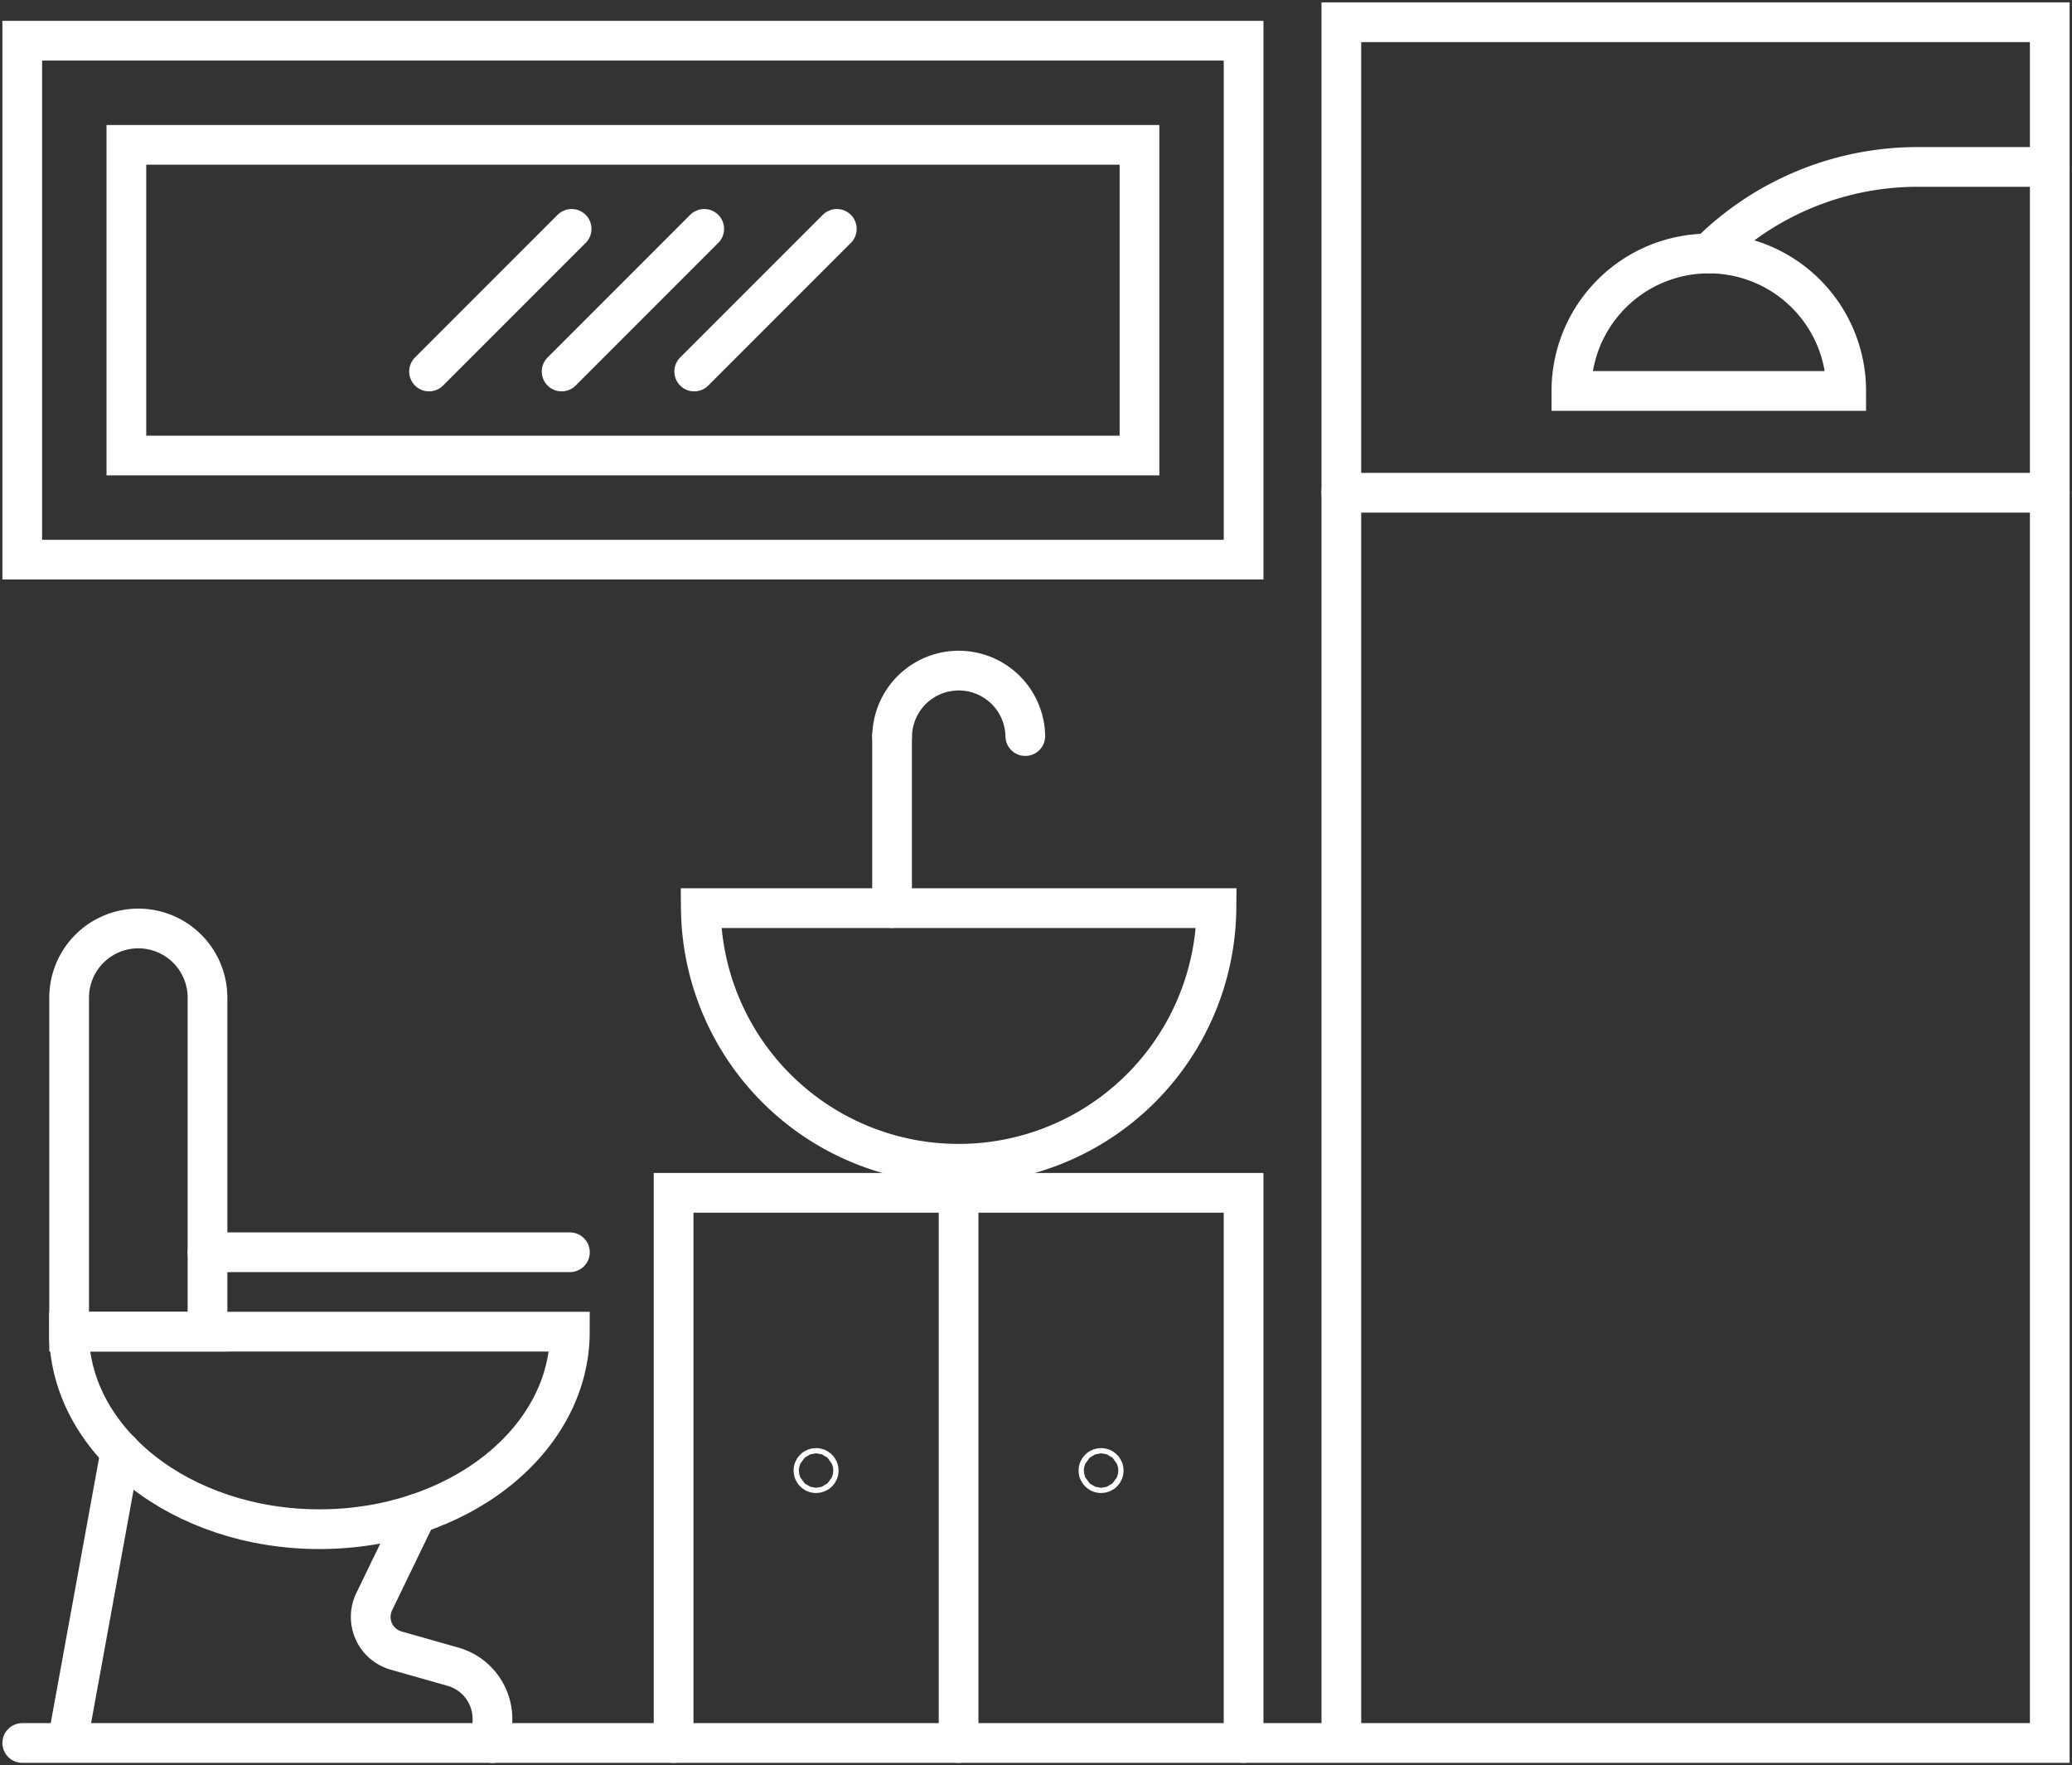
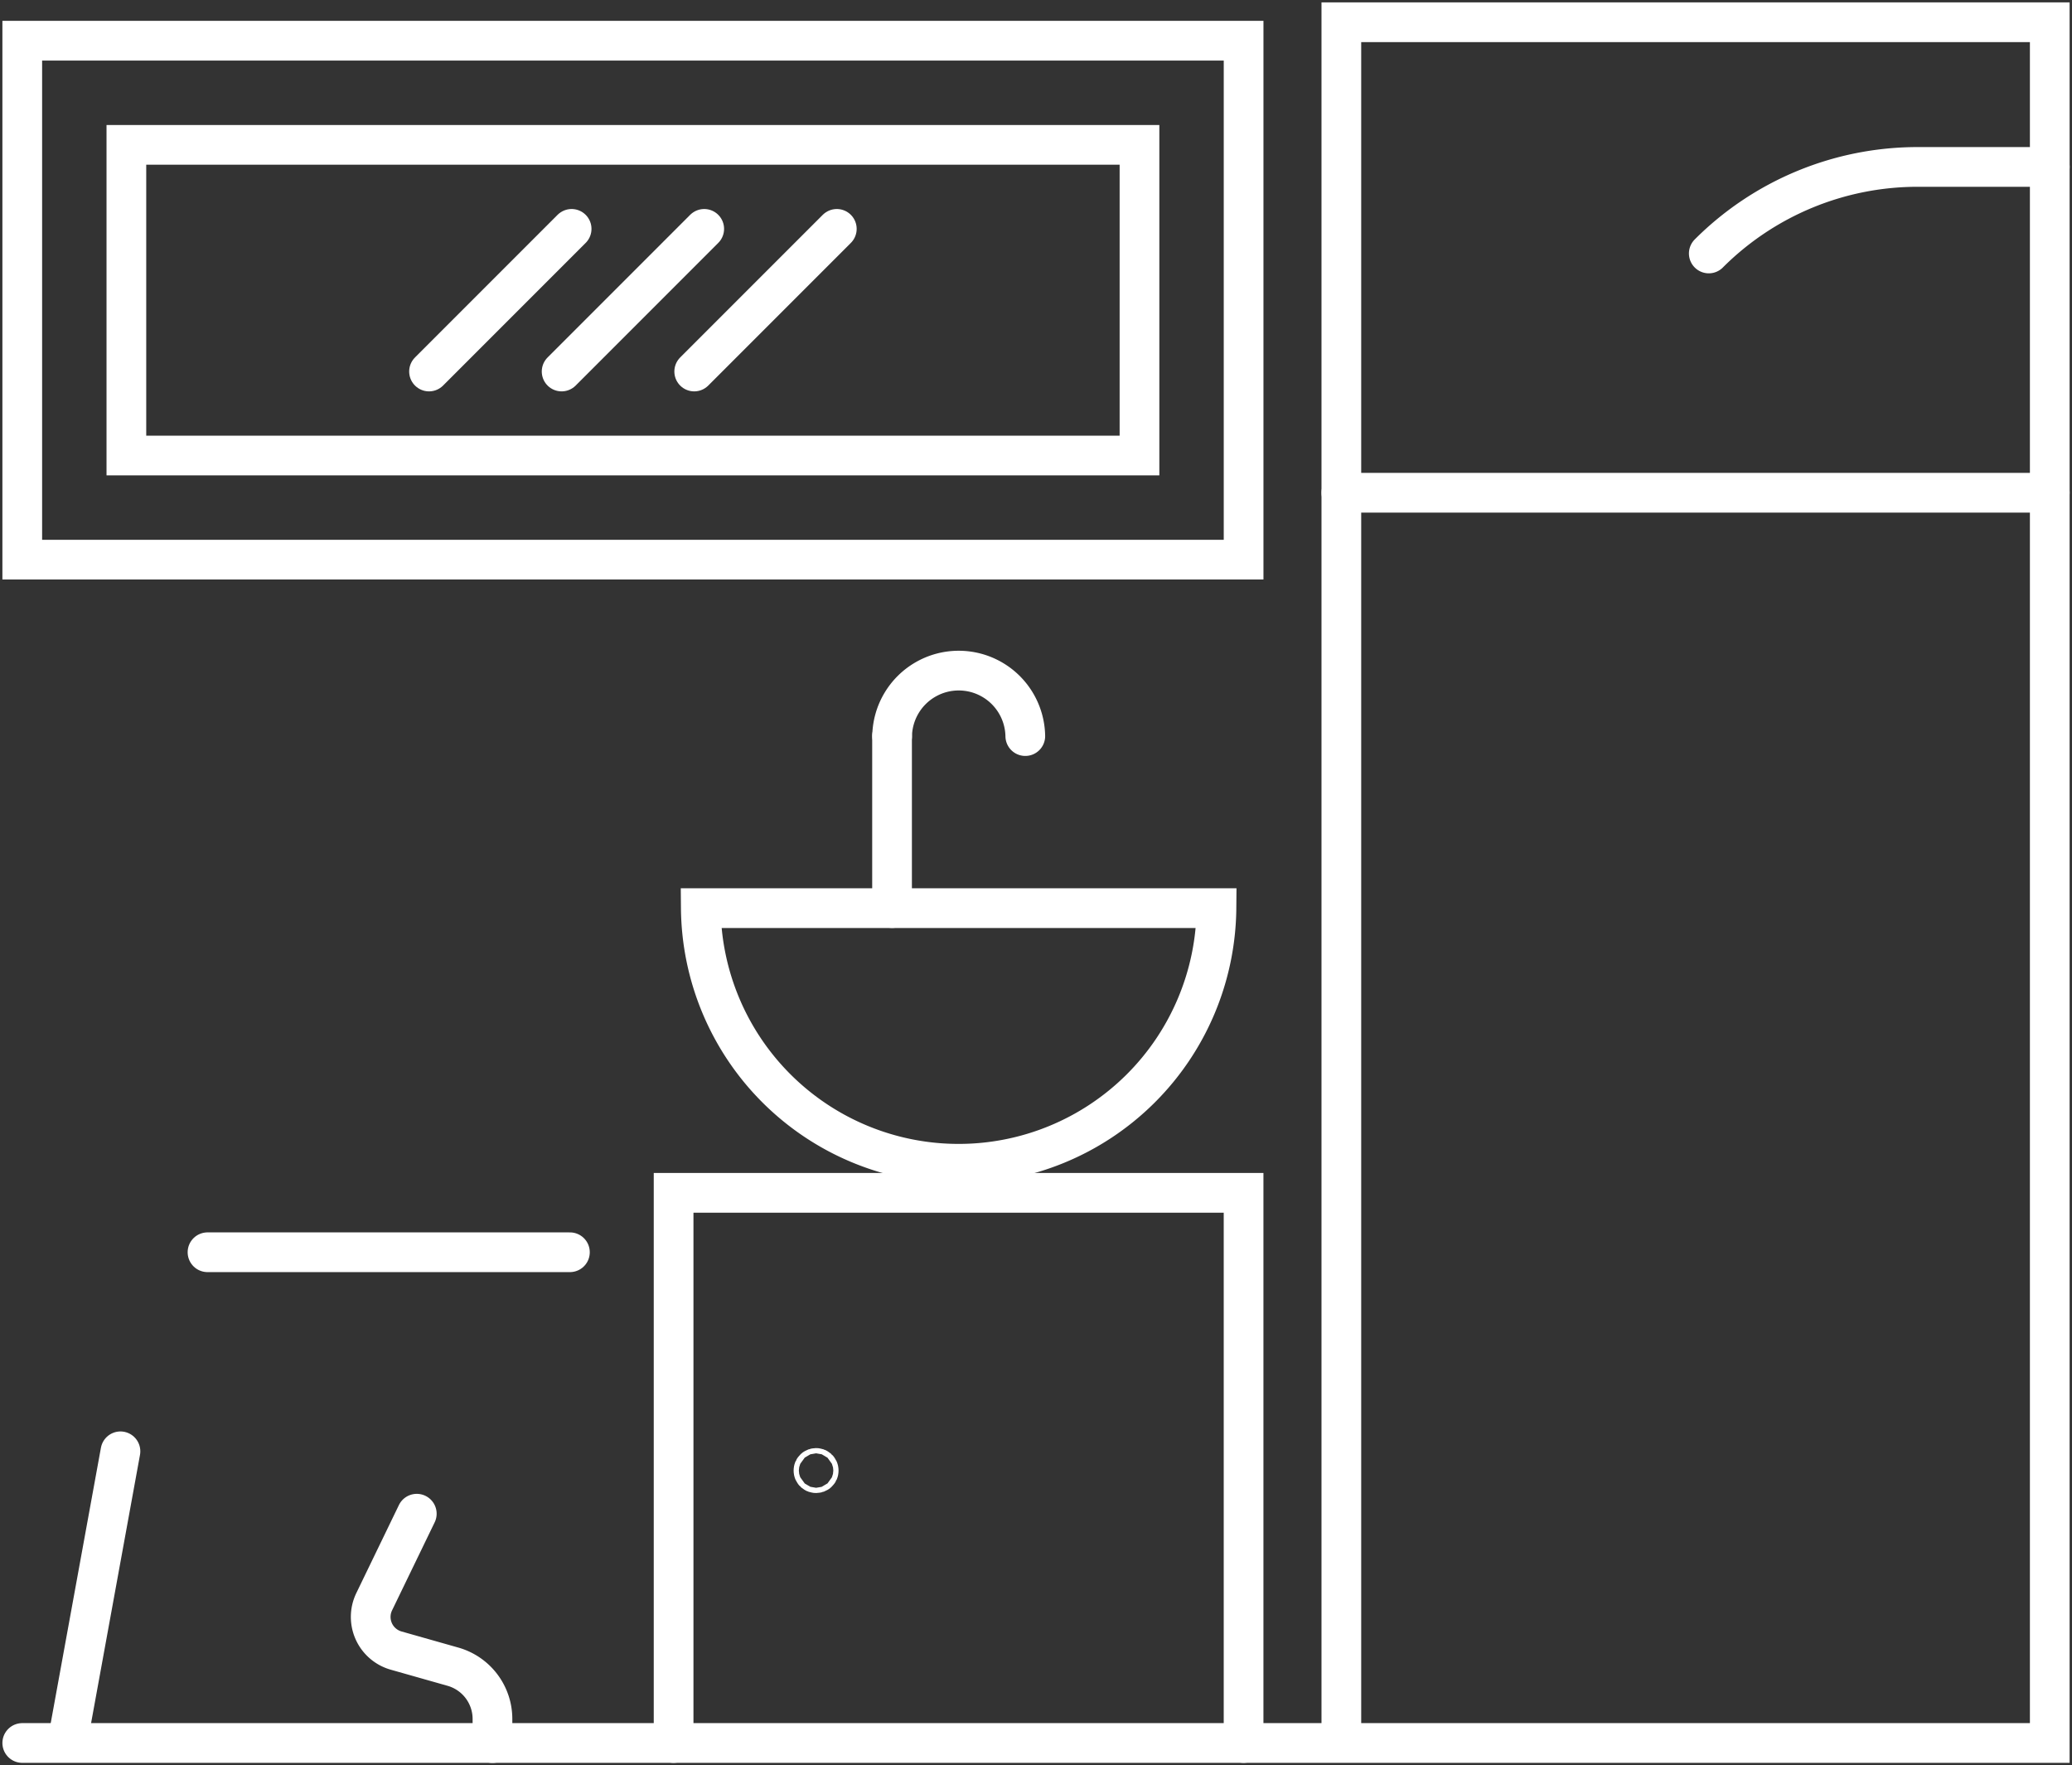
<svg xmlns="http://www.w3.org/2000/svg" width="104.356" height="88.882" viewBox="0 0 104.356 88.882">
  <rect x="0" y="0" width="104.356" height="88.882" fill="#333333" stroke="none" />
  <defs>
    <clipPath id="clip-path">
      <rect id="Rectangle_153" data-name="Rectangle 153" width="104.356" height="88.882" fill="none" />
    </clipPath>
  </defs>
  <g id="Group_258" data-name="Group 258" transform="translate(0 0)">
    <g id="Group_255" data-name="Group 255" transform="translate(0 0)">
      <g id="Group_254" data-name="Group 254" clip-path="url(#clip-path)">
        <path id="Path_1004" data-name="Path 1004" d="M67.436,87.64V1h35.679V87.64H1" transform="translate(0.121 0.121)" fill="none" stroke="#fff" stroke-linecap="round" stroke-miterlimit="10" stroke-width="2" />
        <rect id="Rectangle_152" data-name="Rectangle 152" width="61.513" height="26.129" transform="translate(1.121 2.05)" fill="none" stroke="#fff" stroke-linecap="round" stroke-miterlimit="10" stroke-width="2" />
      </g>
    </g>
    <rect id="Rectangle_154" data-name="Rectangle 154" width="51.025" height="15.642" transform="translate(6.365 7.294)" fill="none" stroke="#fff" stroke-linecap="round" stroke-miterlimit="10" stroke-width="2" />
    <g id="Group_257" data-name="Group 257" transform="translate(0 0)">
      <g id="Group_256" data-name="Group 256" clip-path="url(#clip-path)">
-         <path id="Path_1005" data-name="Path 1005" d="M70.618,18.309a6.92,6.92,0,0,1,13.841,0Z" transform="translate(8.525 1.375)" fill="none" stroke="#fff" stroke-linecap="round" stroke-miterlimit="10" stroke-width="2" />
-         <line id="Line_113" data-name="Line 113" y1="27.698" transform="translate(48.279 60.062)" fill="none" stroke="#fff" stroke-linecap="round" stroke-miterlimit="10" stroke-width="2" />
        <path id="Path_1006" data-name="Path 1006" d="M30.272,81.292v-27.7H58.979v27.7" transform="translate(3.654 6.469)" fill="none" stroke="#fff" stroke-linecap="round" stroke-miterlimit="10" stroke-width="2" />
        <circle id="Ellipse_35" data-name="Ellipse 35" cx="0.132" cy="0.132" r="0.132" transform="translate(40.97 73.912)" fill="none" stroke="#fff" stroke-linecap="round" stroke-miterlimit="10" stroke-width="2" />
-         <circle id="Ellipse_36" data-name="Ellipse 36" cx="0.132" cy="0.132" r="0.132" transform="translate(55.324 73.912)" fill="none" stroke="#fff" stroke-linecap="round" stroke-miterlimit="10" stroke-width="2" />
        <path id="Path_1007" data-name="Path 1007" d="M57.465,40.8a12.986,12.986,0,0,1-25.971,0Z" transform="translate(3.802 4.925)" fill="none" stroke="#fff" stroke-linecap="round" stroke-miterlimit="10" stroke-width="2" />
        <path id="Path_1008" data-name="Path 1008" d="M46.8,33.431a3.354,3.354,0,0,0-6.707,0" transform="translate(4.839 3.631)" fill="none" stroke="#fff" stroke-linecap="round" stroke-miterlimit="10" stroke-width="2" />
        <line id="Line_114" data-name="Line 114" y2="8.66" transform="translate(44.928 37.062)" fill="none" stroke="#fff" stroke-linecap="round" stroke-miterlimit="10" stroke-width="2" />
-         <path id="Path_1009" data-name="Path 1009" d="M3.107,59.829H28.328c0,5.493-5.647,9.945-12.614,9.945S3.1,65.322,3.1,59.829Z" transform="translate(0.374 7.222)" fill="none" stroke="#fff" stroke-linecap="round" stroke-miterlimit="10" stroke-width="2" />
        <line id="Line_115" data-name="Line 115" x2="18.253" transform="translate(10.451 63.052)" fill="none" stroke="#fff" stroke-linecap="round" stroke-miterlimit="10" stroke-width="2" />
-         <path id="Path_1010" data-name="Path 1010" d="M6.591,41.715h0A3.484,3.484,0,0,0,3.107,45.2V62.014h6.969V45.2A3.484,3.484,0,0,0,6.591,41.715Z" transform="translate(0.375 5.035)" fill="none" stroke="#fff" stroke-linecap="round" stroke-miterlimit="10" stroke-width="2" />
        <line id="Line_116" data-name="Line 116" x1="2.585" y2="14.173" transform="translate(3.482 73.075)" fill="none" stroke="#fff" stroke-linecap="round" stroke-miterlimit="10" stroke-width="2" />
        <path id="Path_1011" data-name="Path 1011" d="M18.98,68.008l-2.143,4.427A1.761,1.761,0,0,0,17.942,74.9l2.861.811a2.736,2.736,0,0,1,1.989,2.631v1.214" transform="translate(2.011 8.209)" fill="none" stroke="#fff" stroke-linecap="round" stroke-miterlimit="10" stroke-width="2" />
        <line id="Line_117" data-name="Line 117" x2="35.679" transform="translate(67.557 24.81)" fill="none" stroke="#fff" stroke-linecap="round" stroke-miterlimit="10" stroke-width="2" />
        <path id="Path_1012" data-name="Path 1012" d="M93.966,7.5H87.312a14.878,14.878,0,0,0-10.519,4.357" transform="translate(9.27 0.905)" fill="none" stroke="#fff" stroke-linecap="round" stroke-miterlimit="10" stroke-width="2" />
        <line id="Line_118" data-name="Line 118" y1="7.182" x2="7.182" transform="translate(21.608 11.524)" fill="none" stroke="#fff" stroke-linecap="round" stroke-miterlimit="10" stroke-width="2" />
        <line id="Line_119" data-name="Line 119" y1="7.182" x2="7.182" transform="translate(28.286 11.524)" fill="none" stroke="#fff" stroke-linecap="round" stroke-miterlimit="10" stroke-width="2" />
        <line id="Line_120" data-name="Line 120" y1="7.182" x2="7.182" transform="translate(34.964 11.524)" fill="none" stroke="#fff" stroke-linecap="round" stroke-miterlimit="10" stroke-width="2" />
      </g>
    </g>
  </g>
</svg>